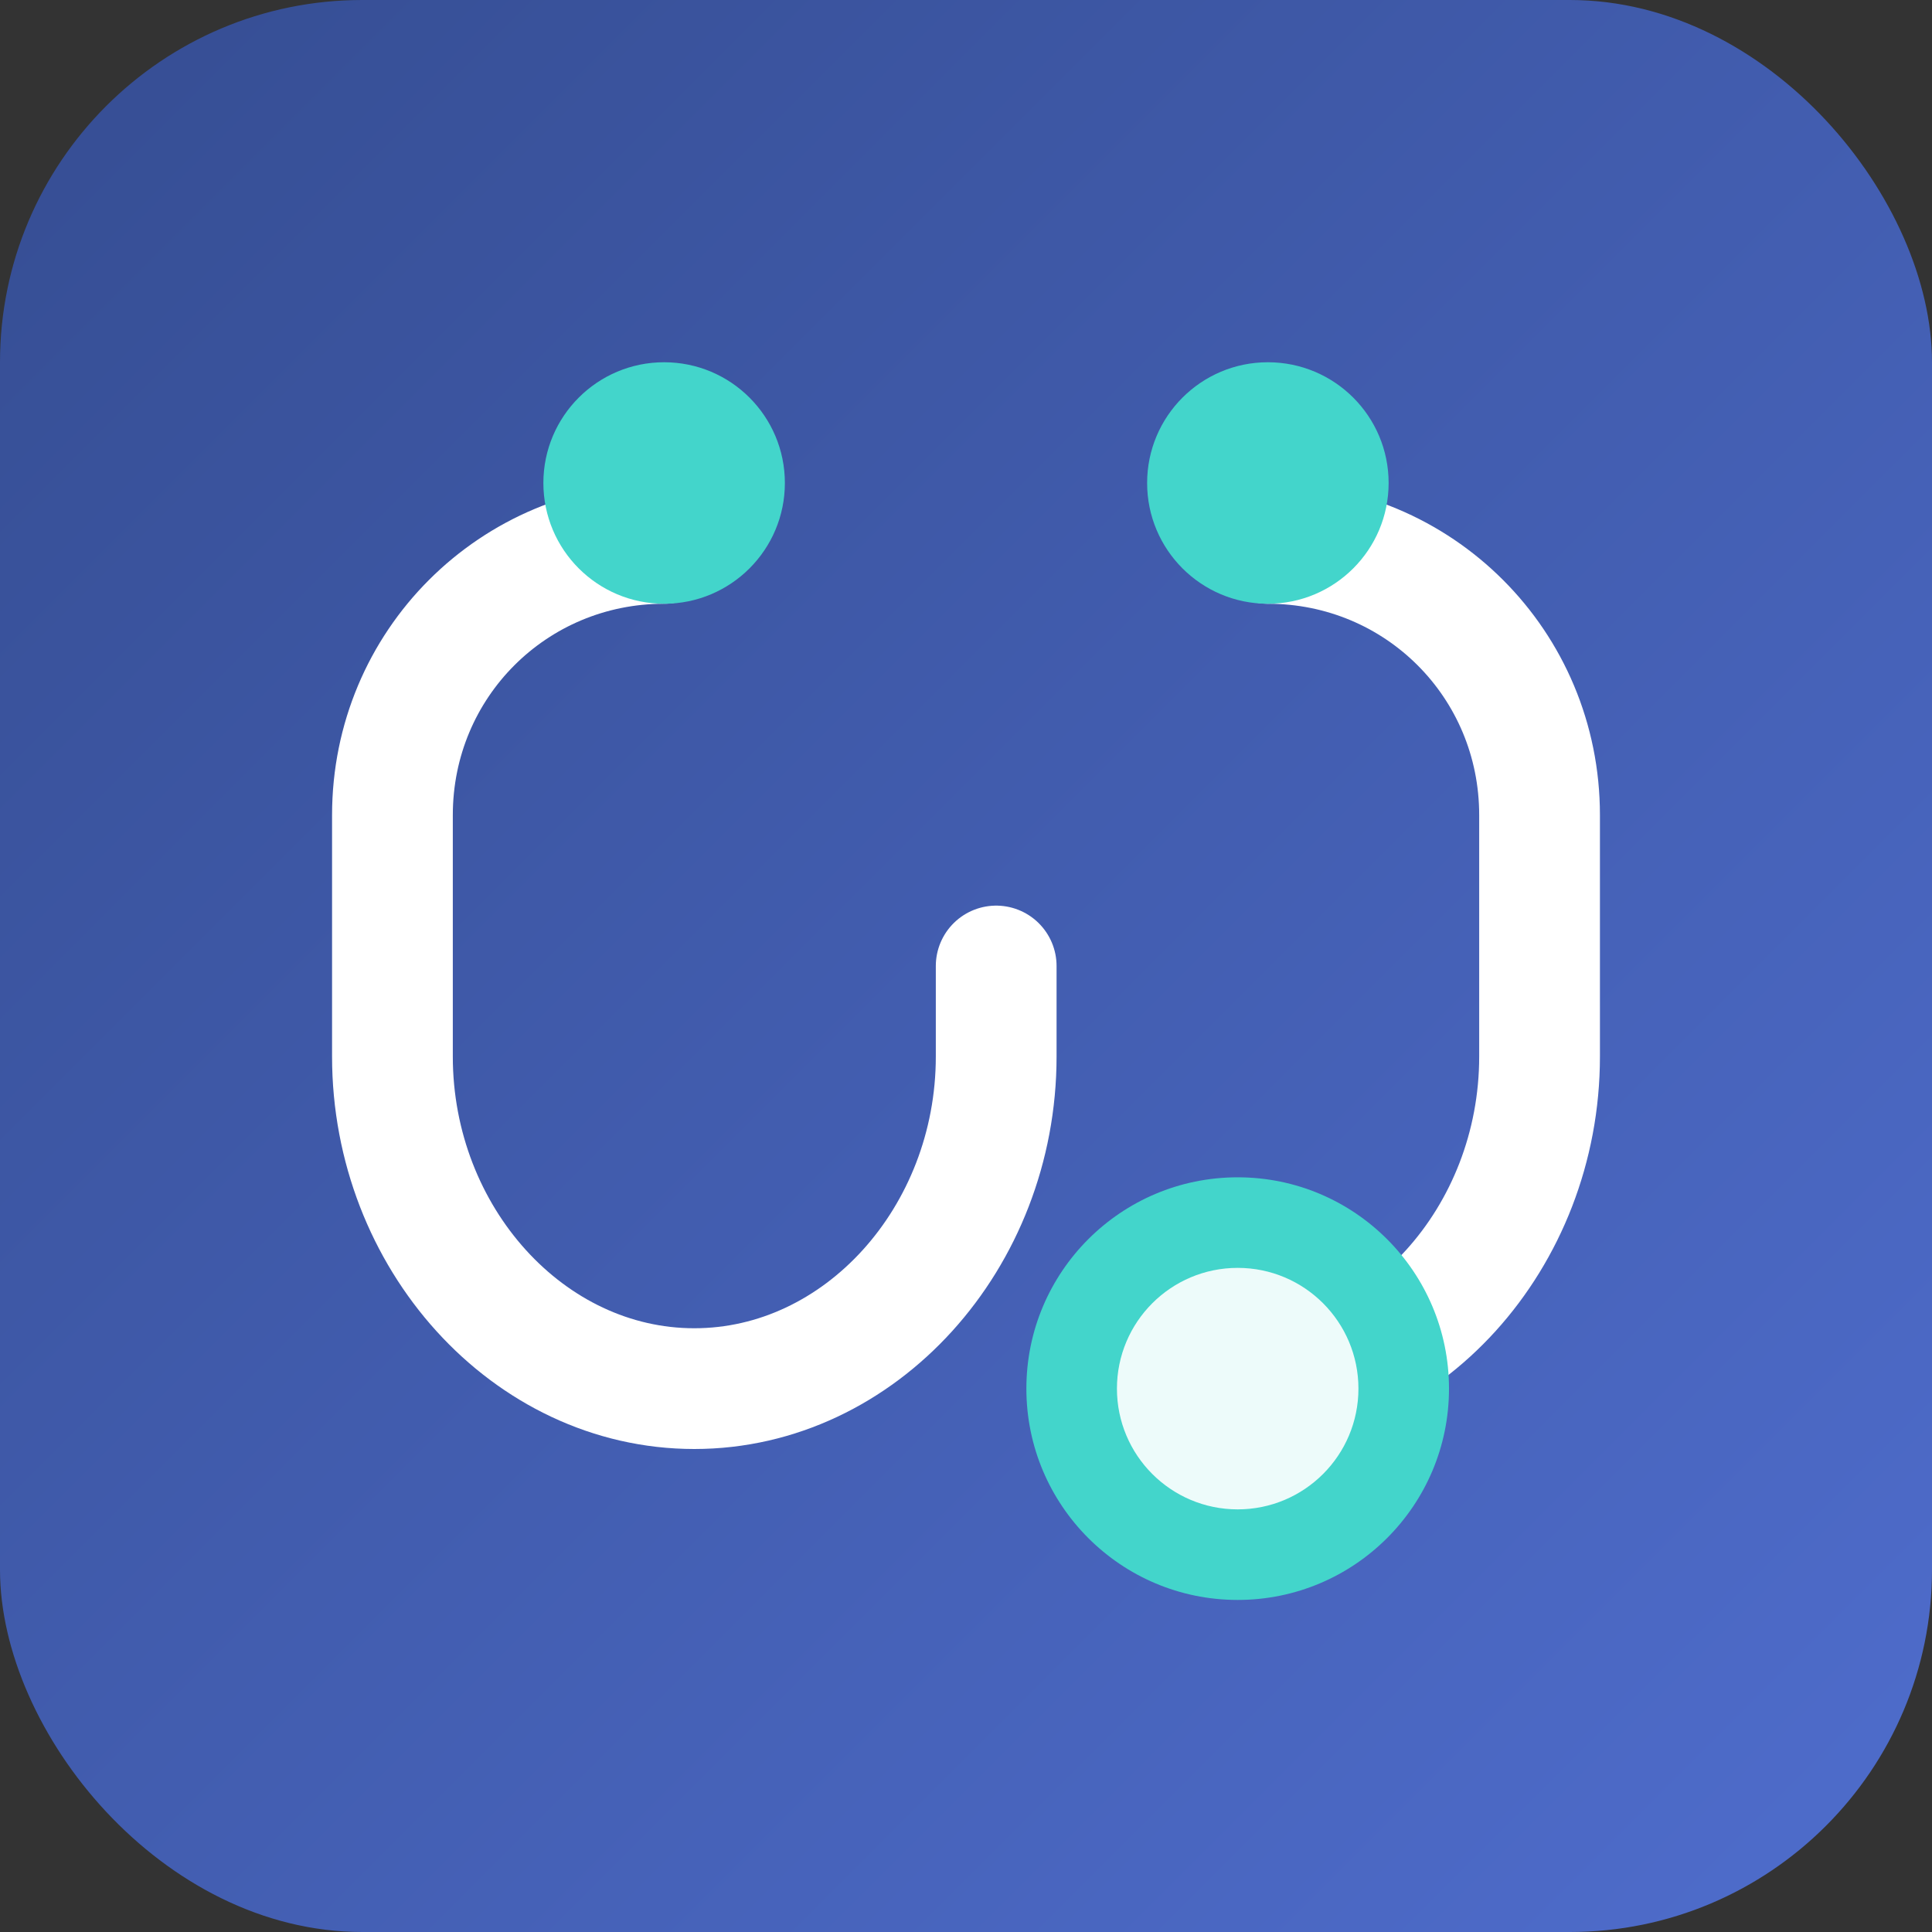
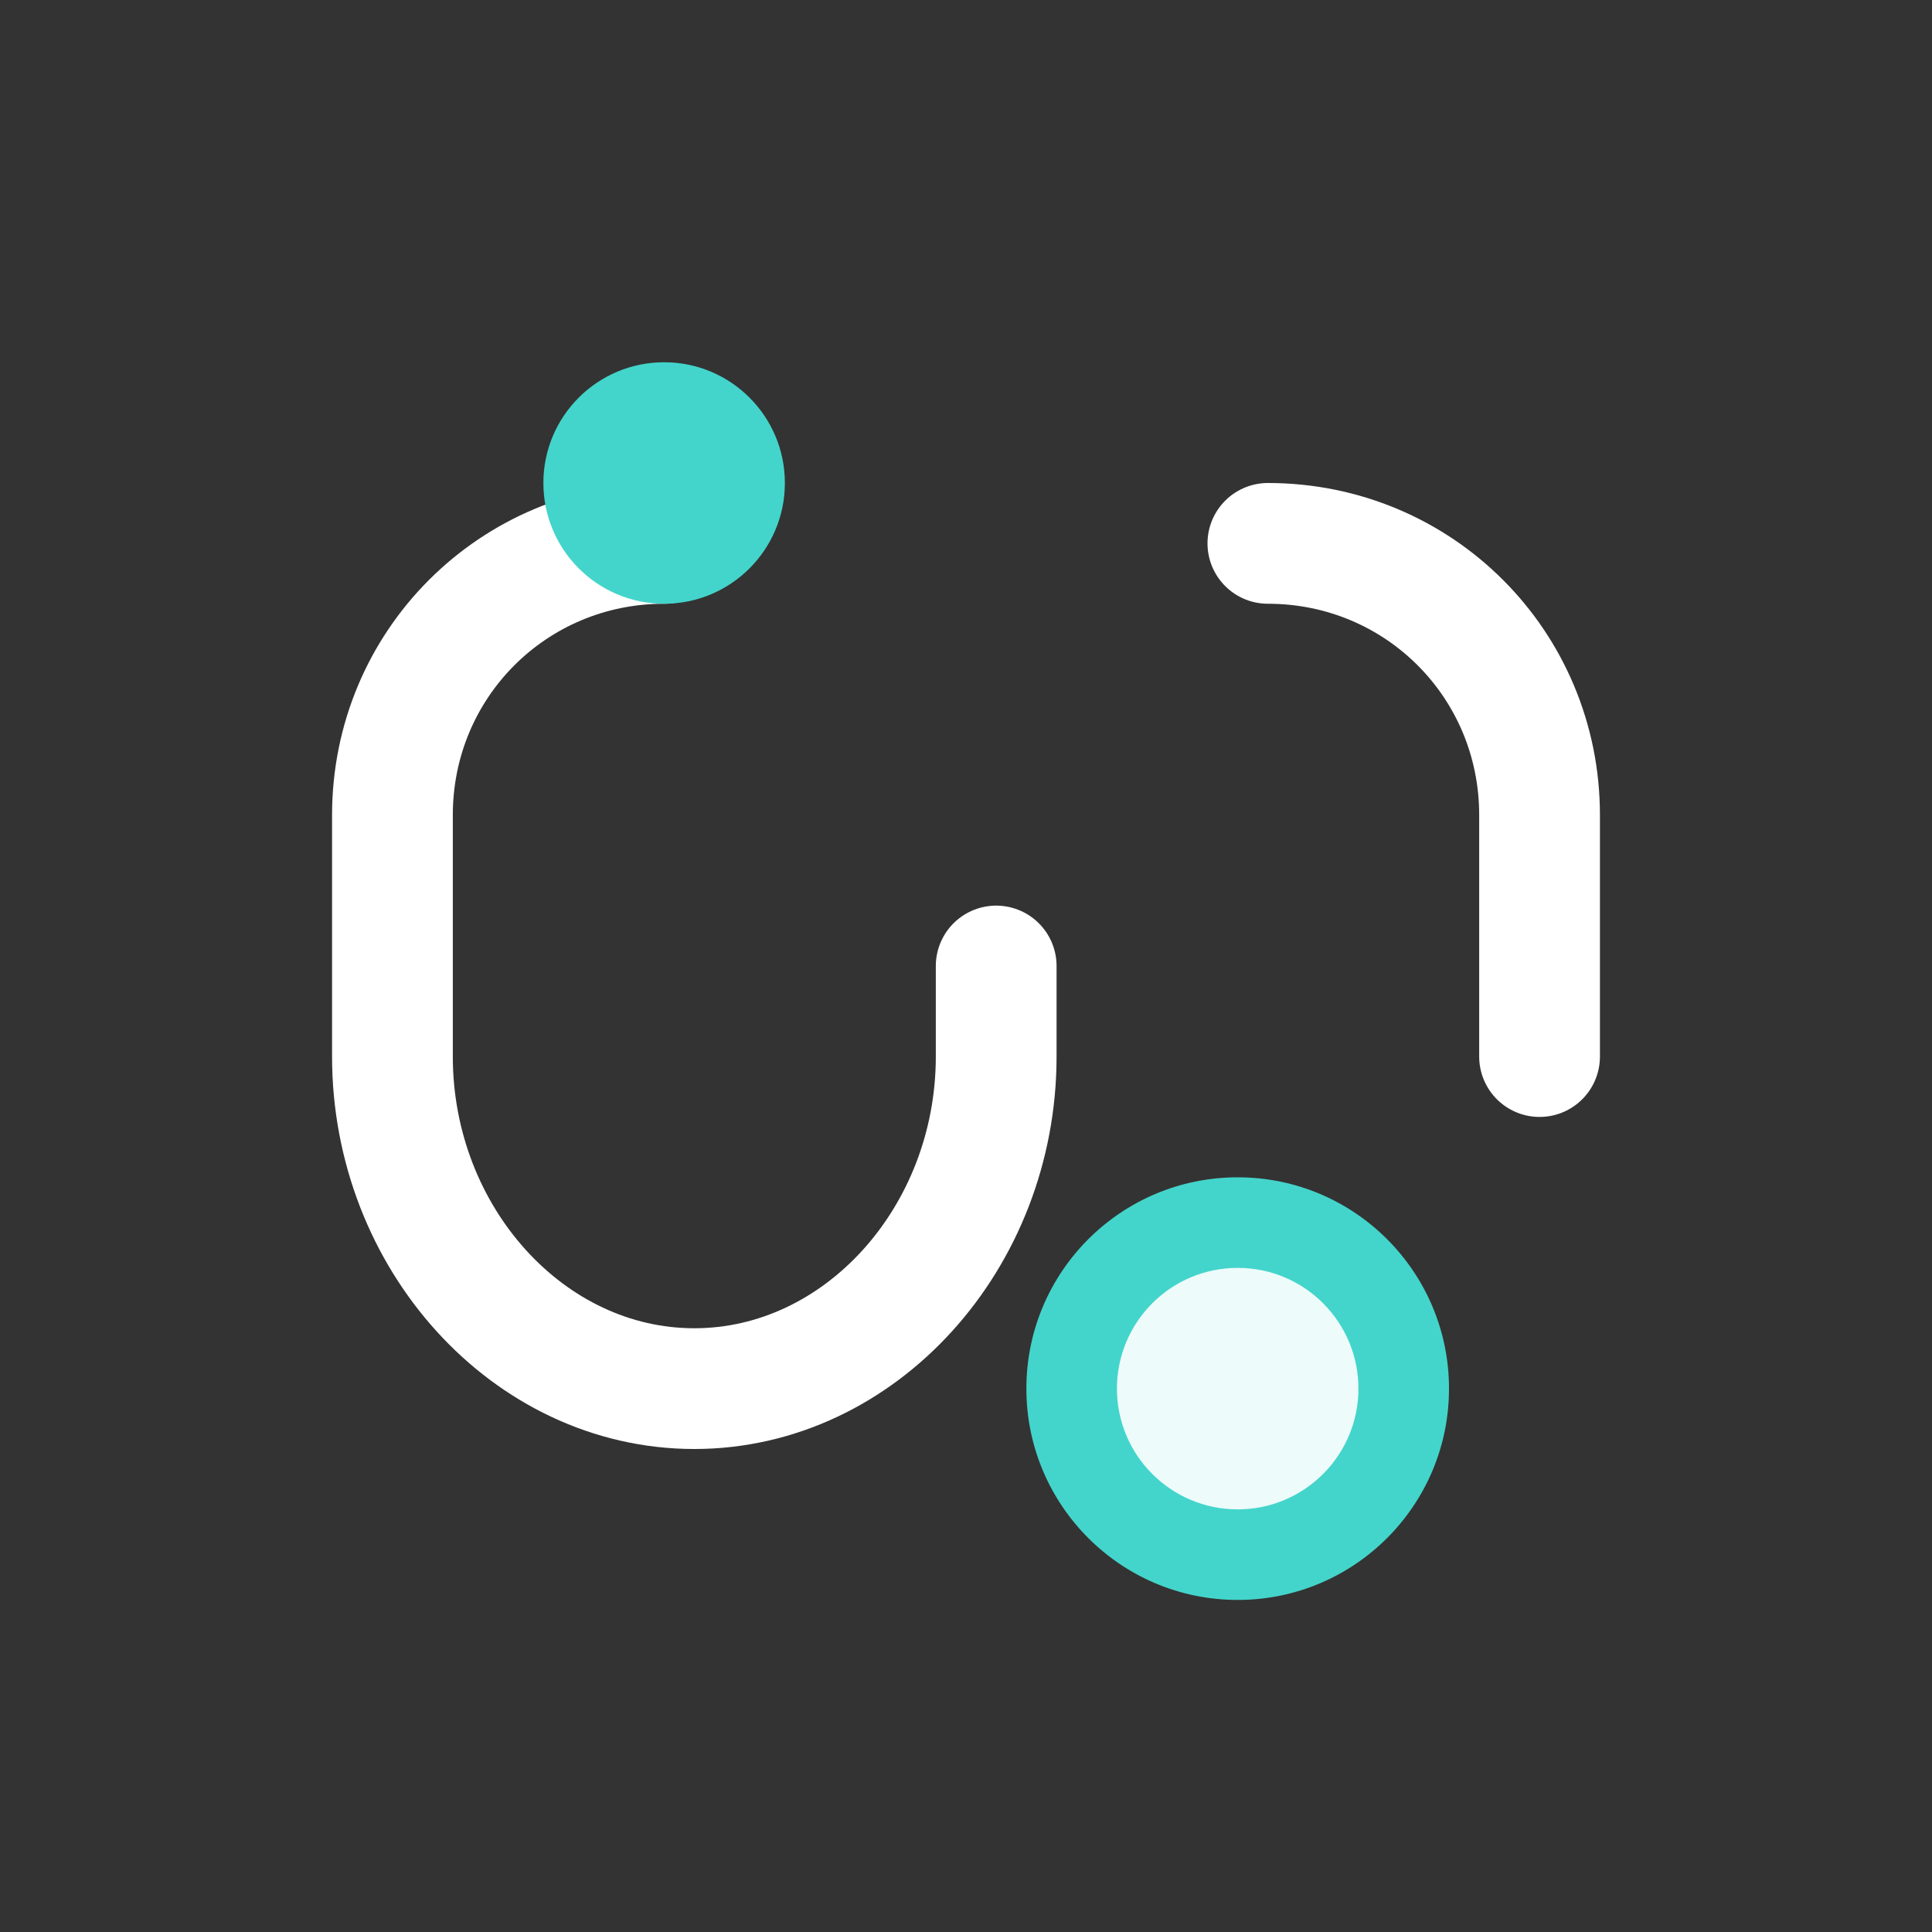
<svg xmlns="http://www.w3.org/2000/svg" viewBox="0 0 64 64">
  <rect x="0" y="0" width="64" height="64" fill="#333333" stroke="none" />
  <defs>
    <linearGradient id="bg" x1="0%" y1="0%" x2="100%" y2="100%">
      <stop offset="0%" style="stop-color:#354d92" />
      <stop offset="100%" style="stop-color:#4f6dcd" />
    </linearGradient>
  </defs>
-   <rect width="64" height="64" rx="12" fill="url(#bg)" />
  <path d="M22 18c-5 0-9 4-9 9v8c0 6 4.5 11 10 11s10-5 10-11v-3" stroke="#ffffff" stroke-width="4" fill="none" stroke-linecap="round" />
-   <path d="M42 18c5 0 9 4 9 9v8c0 6-4.5 11-10 11" stroke="#ffffff" stroke-width="4" fill="none" stroke-linecap="round" />
+   <path d="M42 18c5 0 9 4 9 9v8" stroke="#ffffff" stroke-width="4" fill="none" stroke-linecap="round" />
  <circle cx="22" cy="16" r="4" fill="#43d5cb" />
-   <circle cx="42" cy="16" r="4" fill="#43d5cb" />
  <circle cx="41" cy="46" r="7" fill="#43d5cb" />
  <circle cx="41" cy="46" r="4" fill="#ffffff" opacity="0.9" />
</svg>